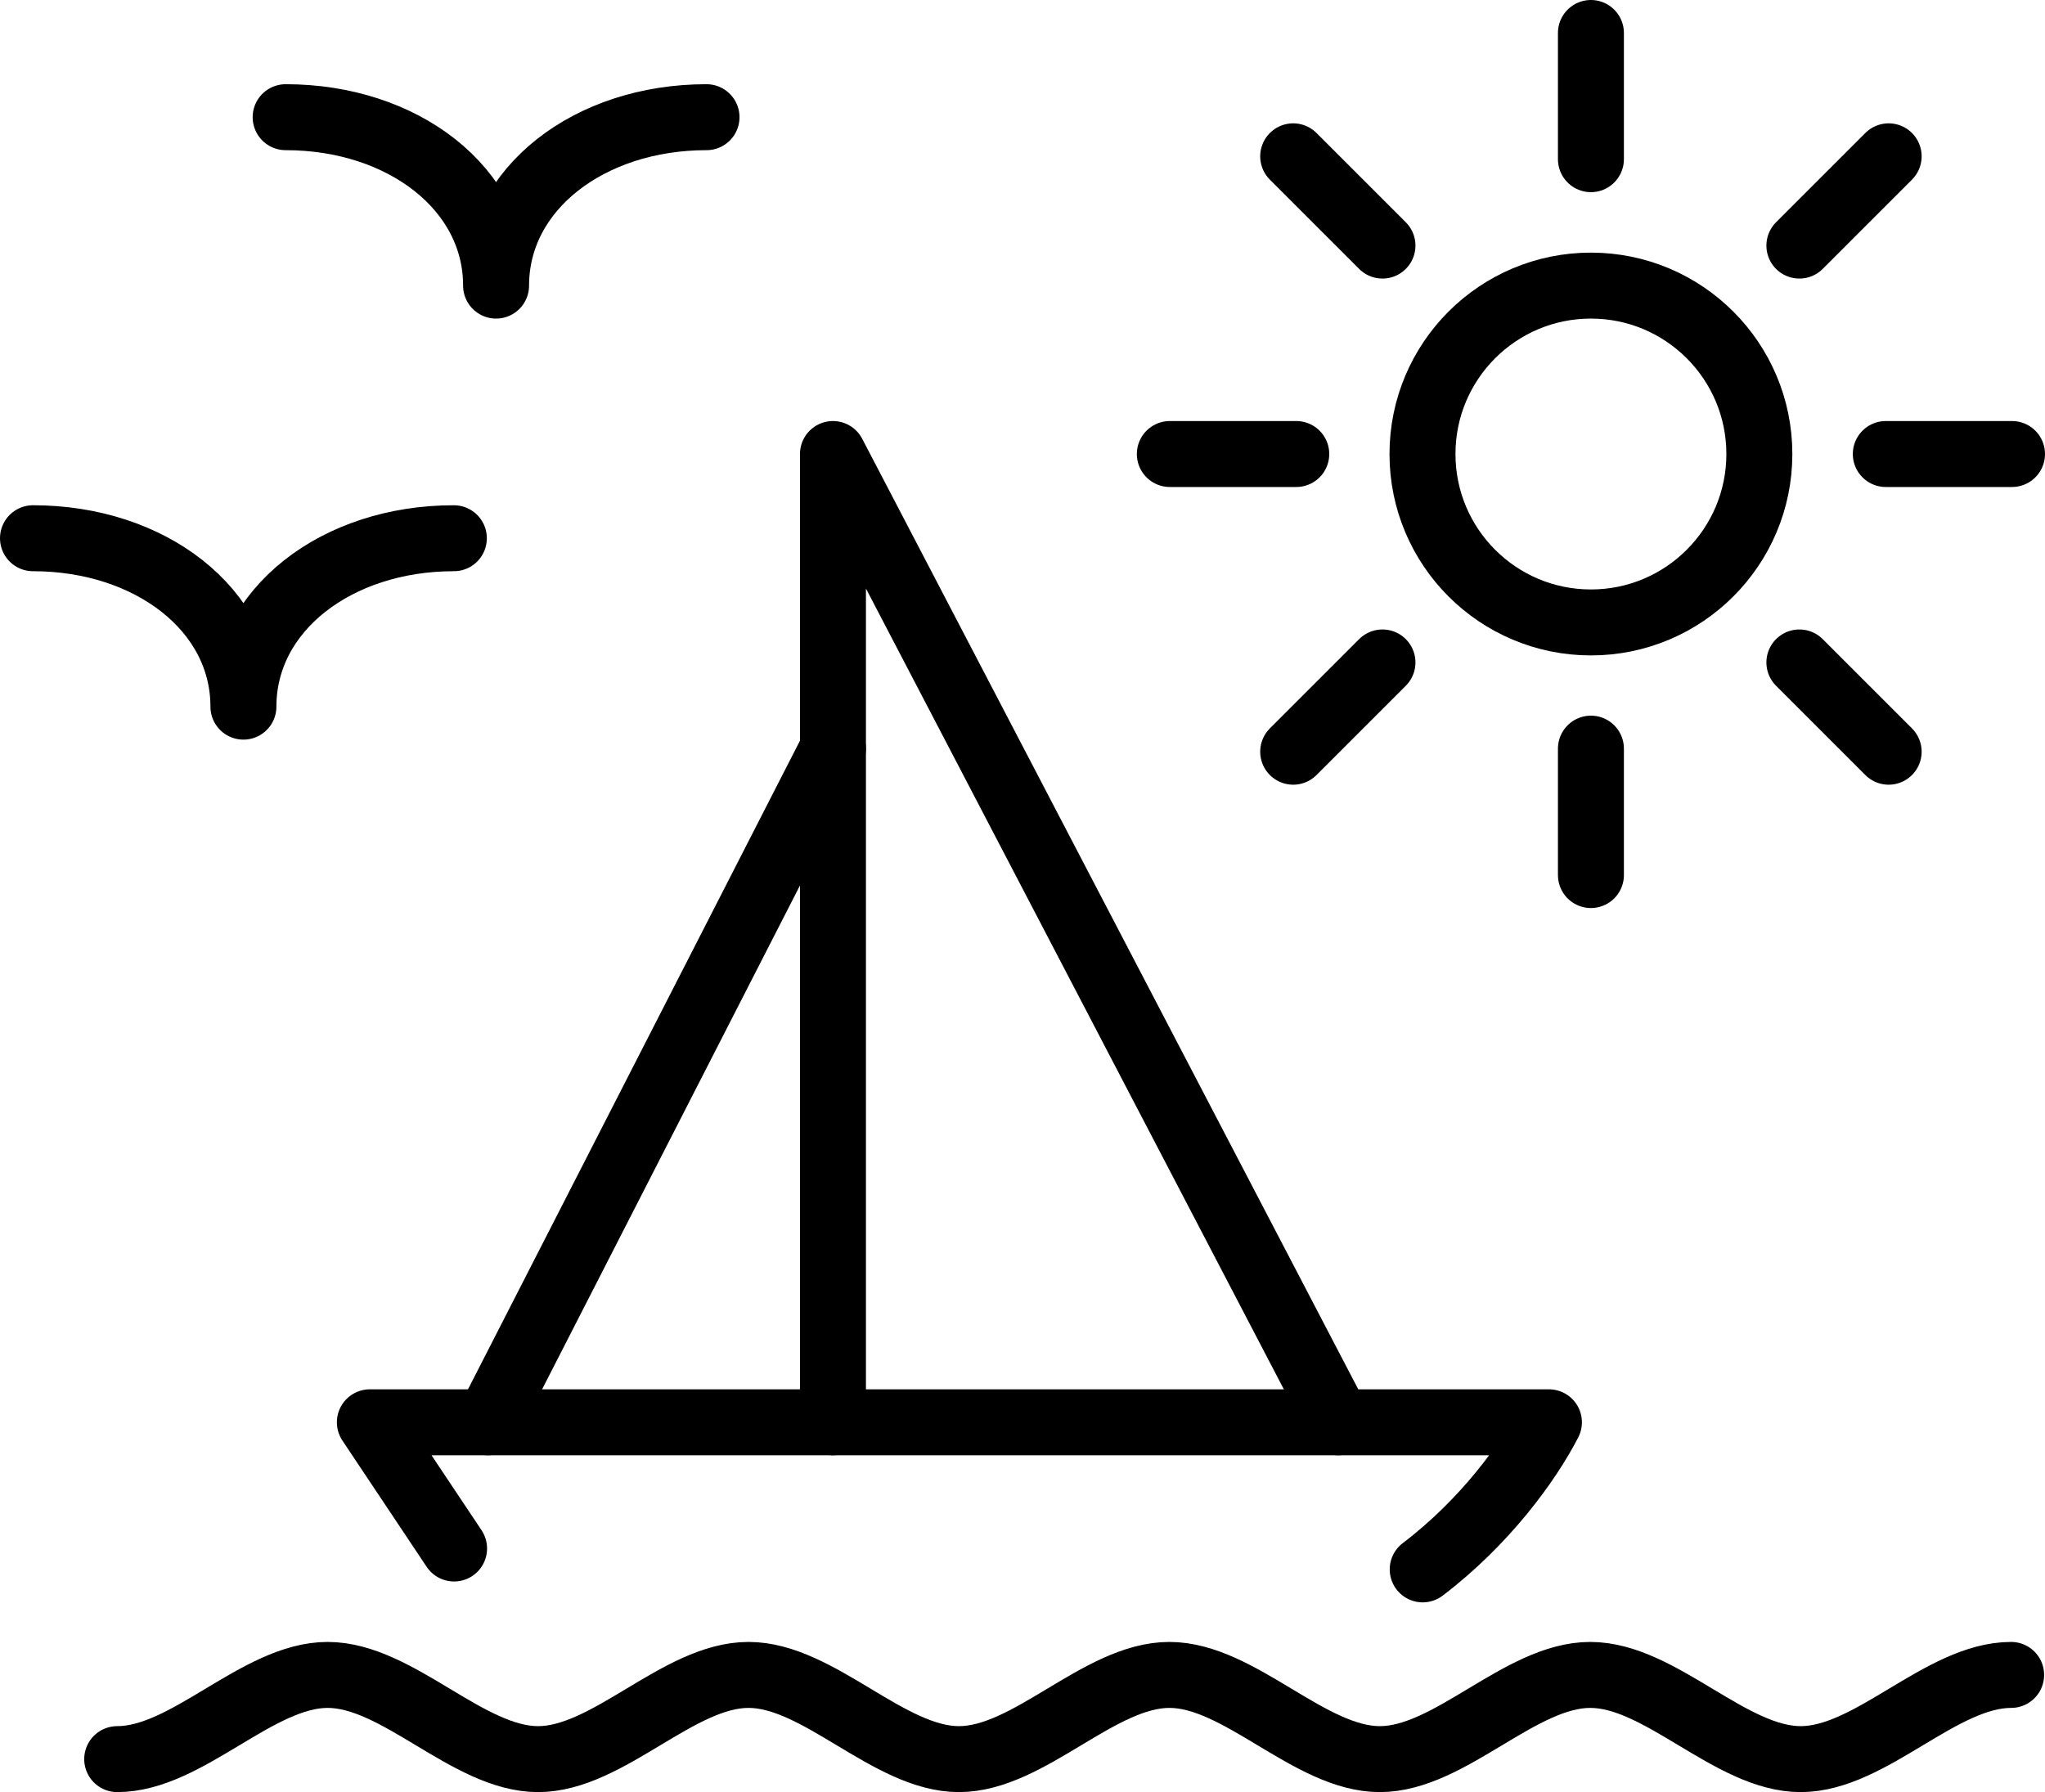
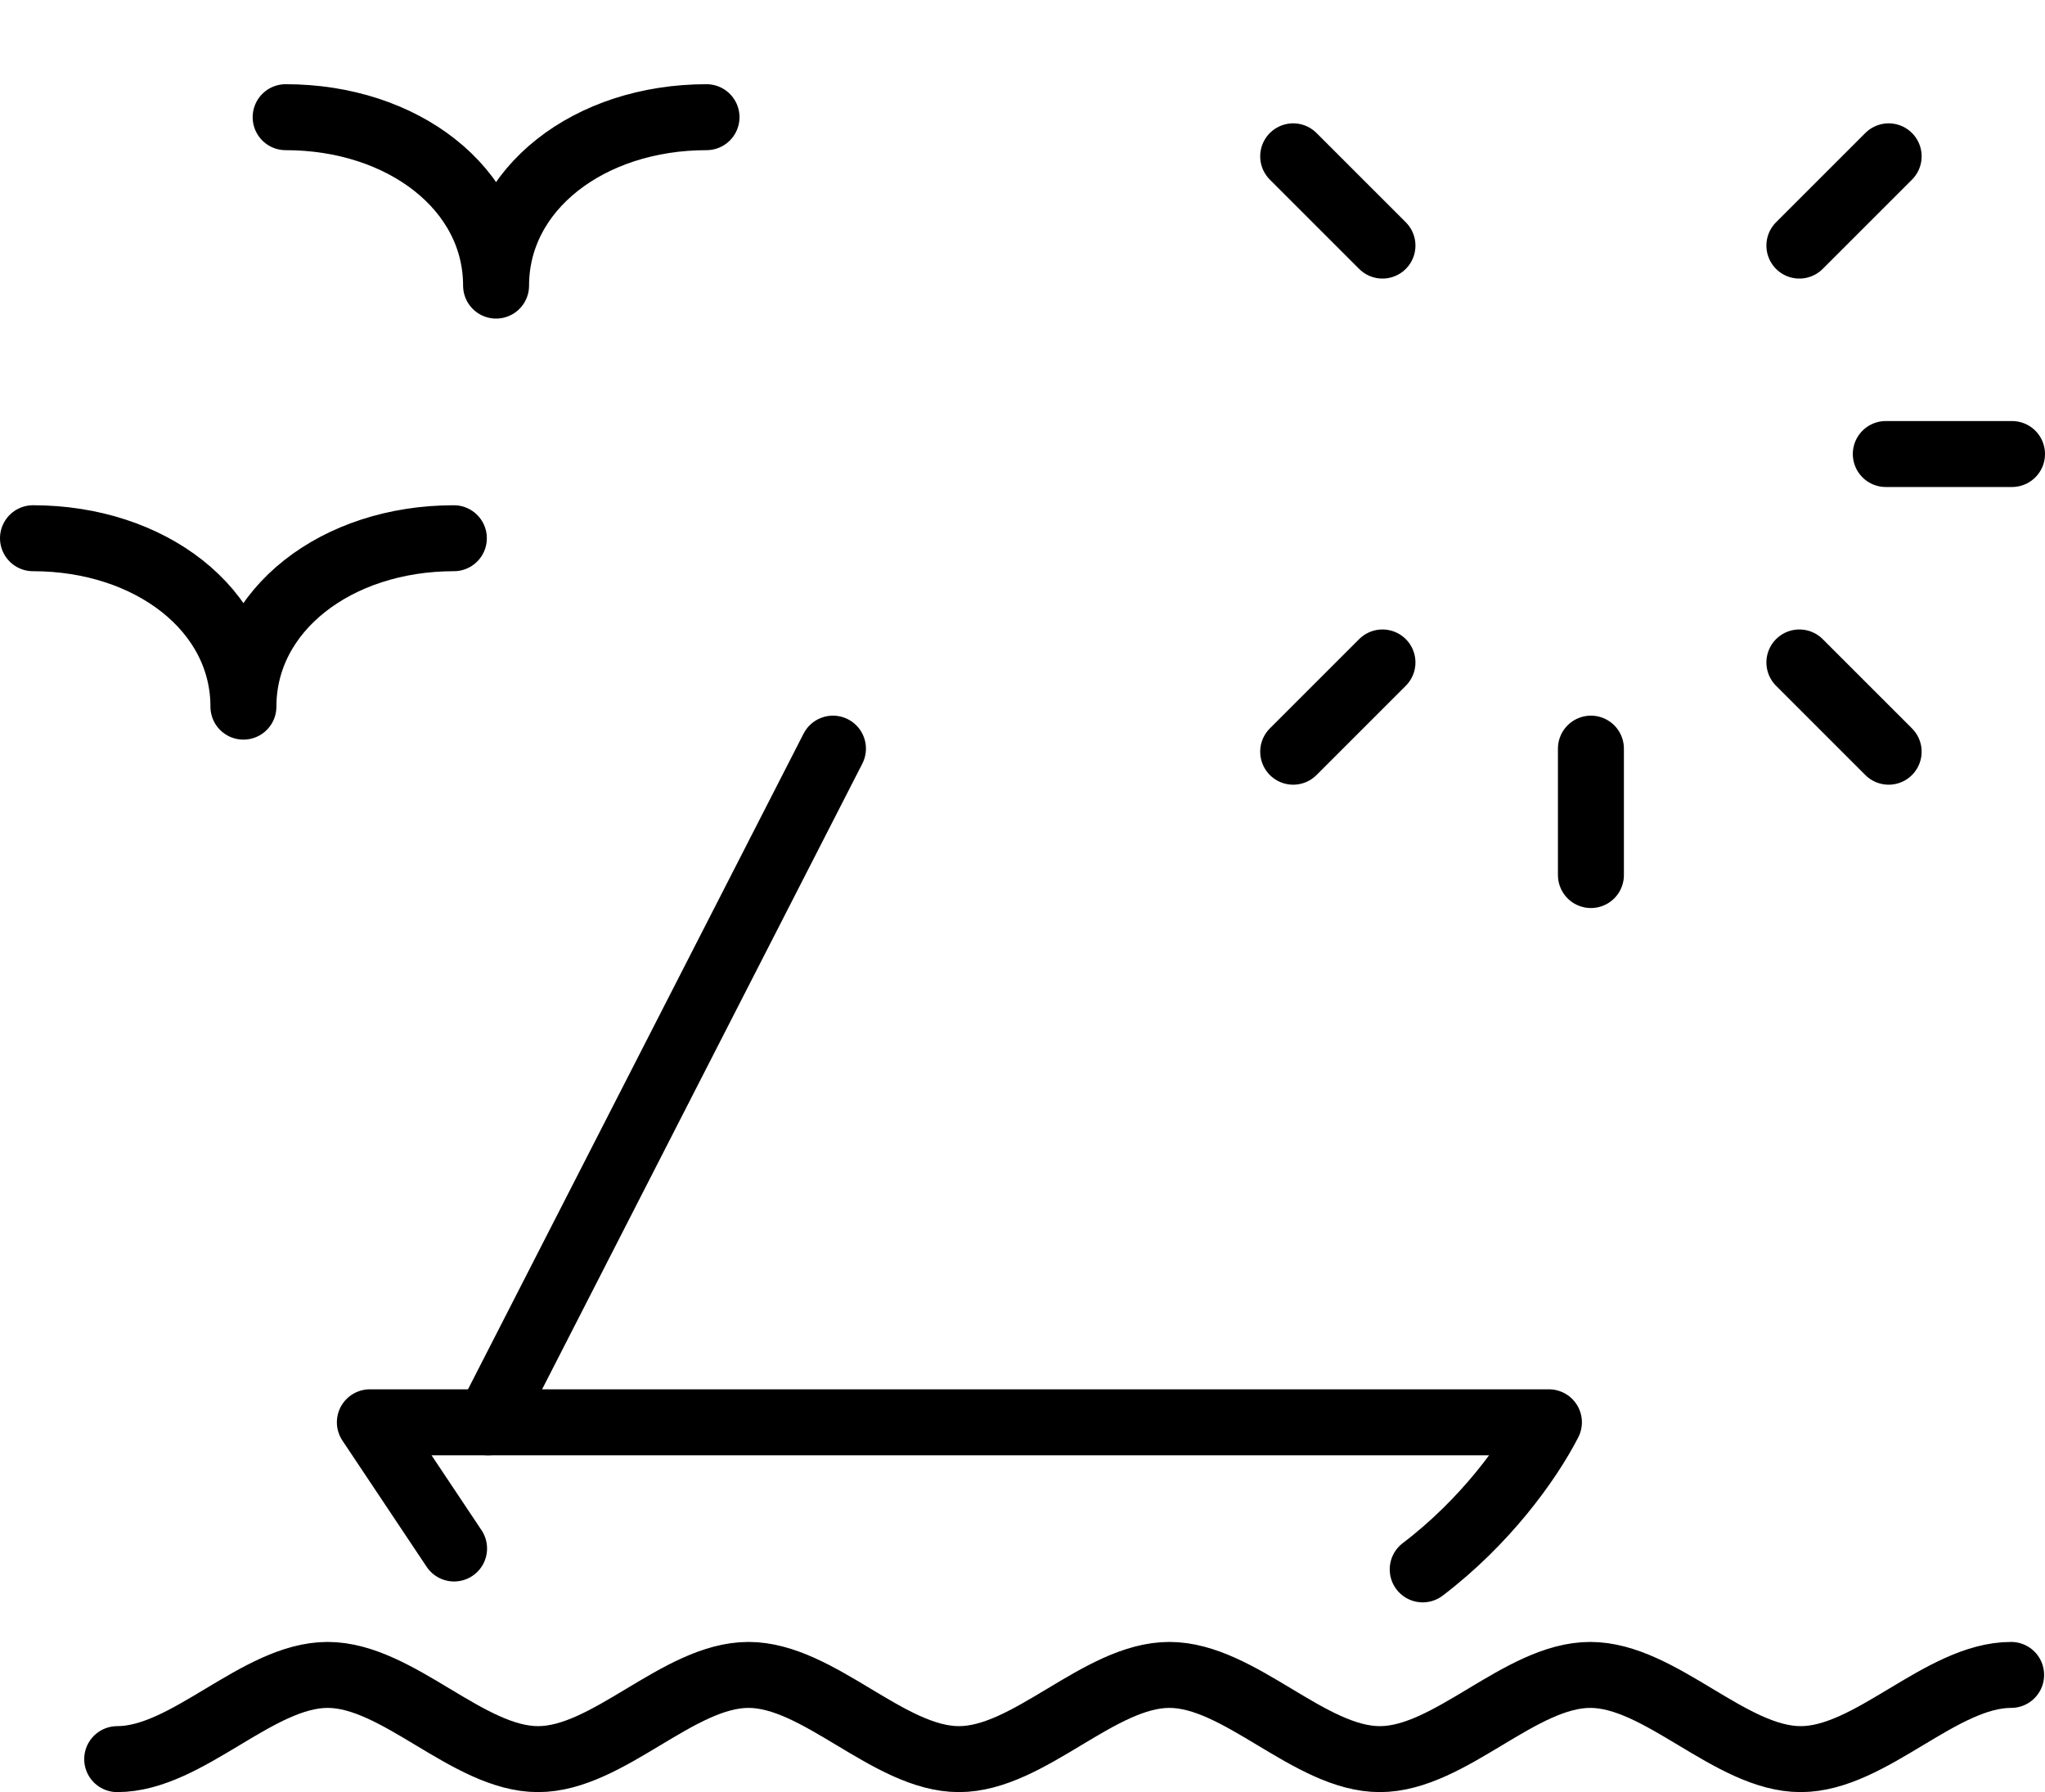
<svg xmlns="http://www.w3.org/2000/svg" id="_レイヤー_2" data-name="レイヤー 2" viewBox="0 0 93 81.51">
  <defs>
    <style>
      .cls-1 {
        fill: none;
        stroke: #000;
        stroke-linecap: round;
        stroke-linejoin: round;
        stroke-width: 3px;
      }
    </style>
  </defs>
  <g id="text">
    <g>
      <path class="cls-1" d="M5.33,80.01c3.19,0,6.38-3.83,9.57-3.83s6.38,3.83,9.57,3.83c3.19,0,6.38-3.83,9.57-3.83s6.38,3.83,9.57,3.83c3.19,0,6.38-3.83,9.57-3.83s6.38,3.83,9.57,3.83c3.19,0,6.38-3.83,9.57-3.83s6.38,3.83,9.57,3.83c3.19,0,6.38-3.83,9.57-3.83" />
      <path class="cls-1" d="M64.7,71.38c2.83-2.15,4.81-4.88,5.74-6.69H16.82l3.83,5.74" />
      <path class="cls-1" d="M12.99,5.33c5.33,0,9.57,3.25,9.57,7.66,0-4.41,4.24-7.66,9.57-7.66" />
      <path class="cls-1" d="M1.5,24.48c5.33,0,9.57,3.25,9.57,7.66,0-4.41,4.24-7.66,9.57-7.66" />
-       <polyline class="cls-1" points="60.86 64.69 37.88 20.65 37.88 64.69" />
      <line class="cls-1" x1="37.88" y1="34.05" x2="22.2" y2="64.69" />
-       <circle class="cls-1" cx="72.35" cy="20.65" r="7.66" />
-       <line class="cls-1" x1="72.35" y1="1.5" x2="72.35" y2="7.24" />
      <line class="cls-1" x1="58.81" y1="7.11" x2="62.87" y2="11.17" />
-       <line class="cls-1" x1="53.2" y1="20.65" x2="58.95" y2="20.65" />
      <line class="cls-1" x1="58.81" y1="34.19" x2="62.87" y2="30.13" />
      <line class="cls-1" x1="72.35" y1="39.8" x2="72.35" y2="34.05" />
      <line class="cls-1" x1="85.89" y1="34.19" x2="81.83" y2="30.13" />
      <line class="cls-1" x1="91.5" y1="20.65" x2="85.76" y2="20.65" />
      <line class="cls-1" x1="85.89" y1="7.11" x2="81.83" y2="11.17" />
    </g>
  </g>
</svg>